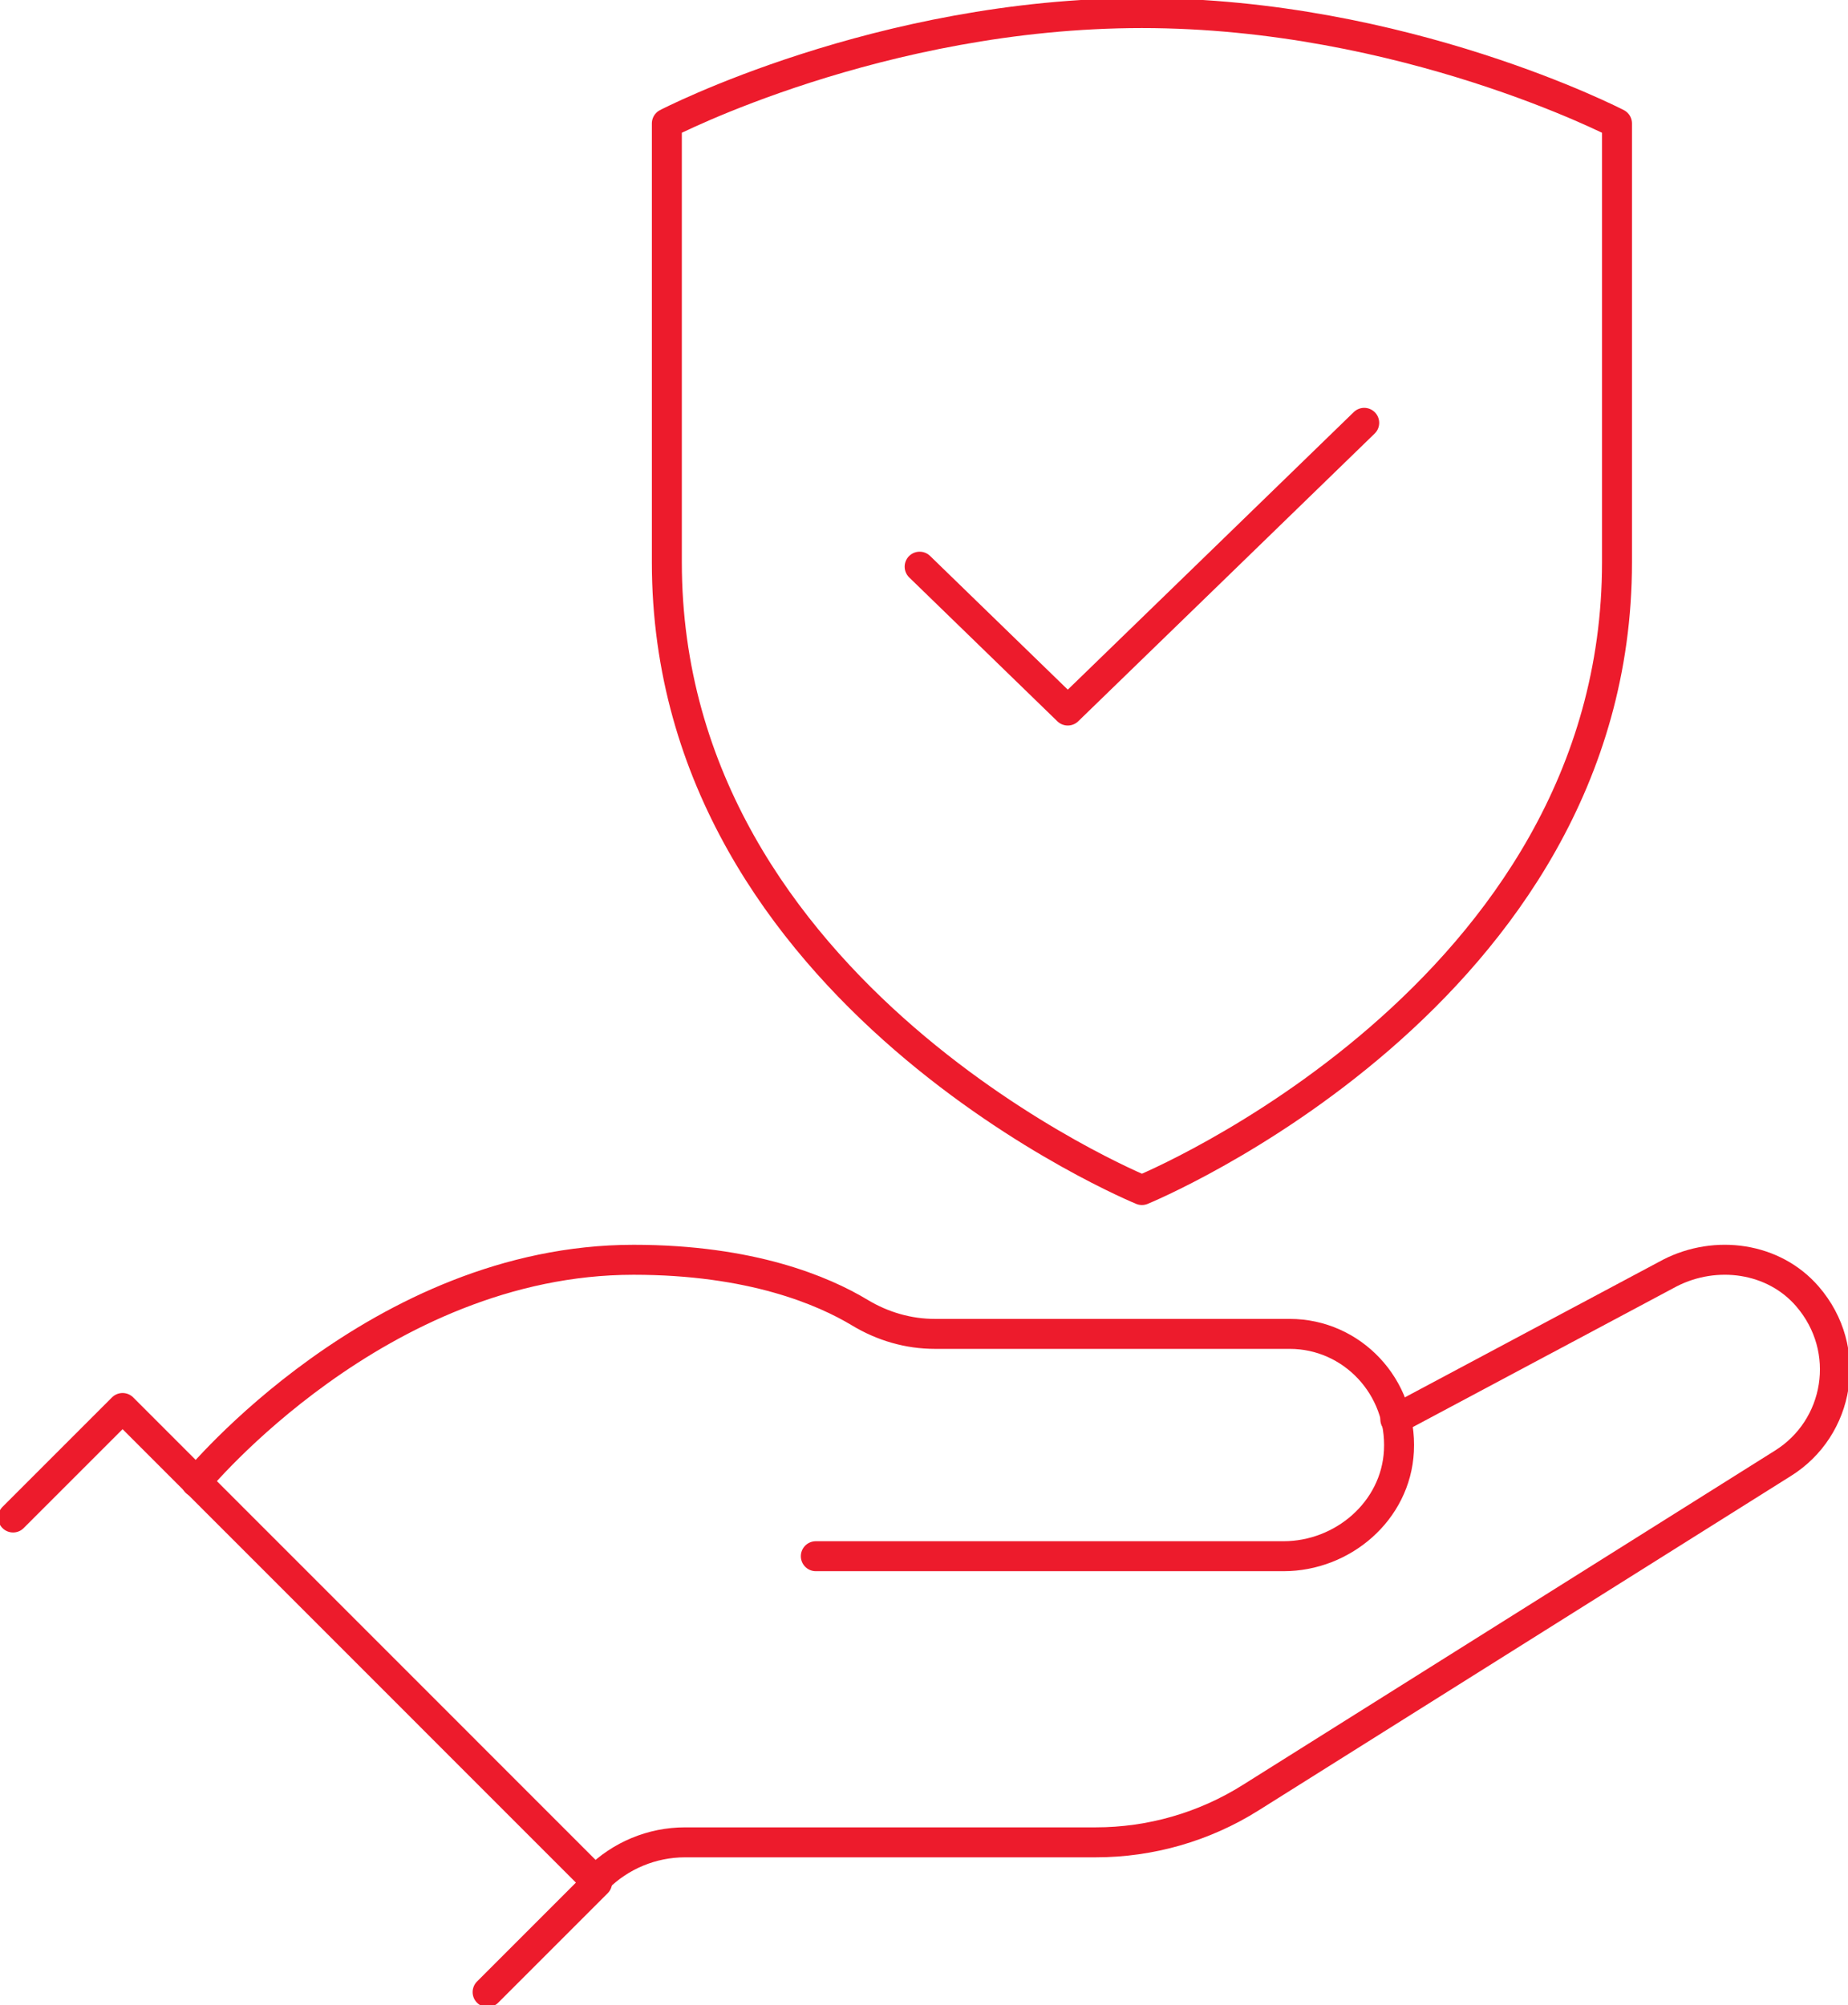
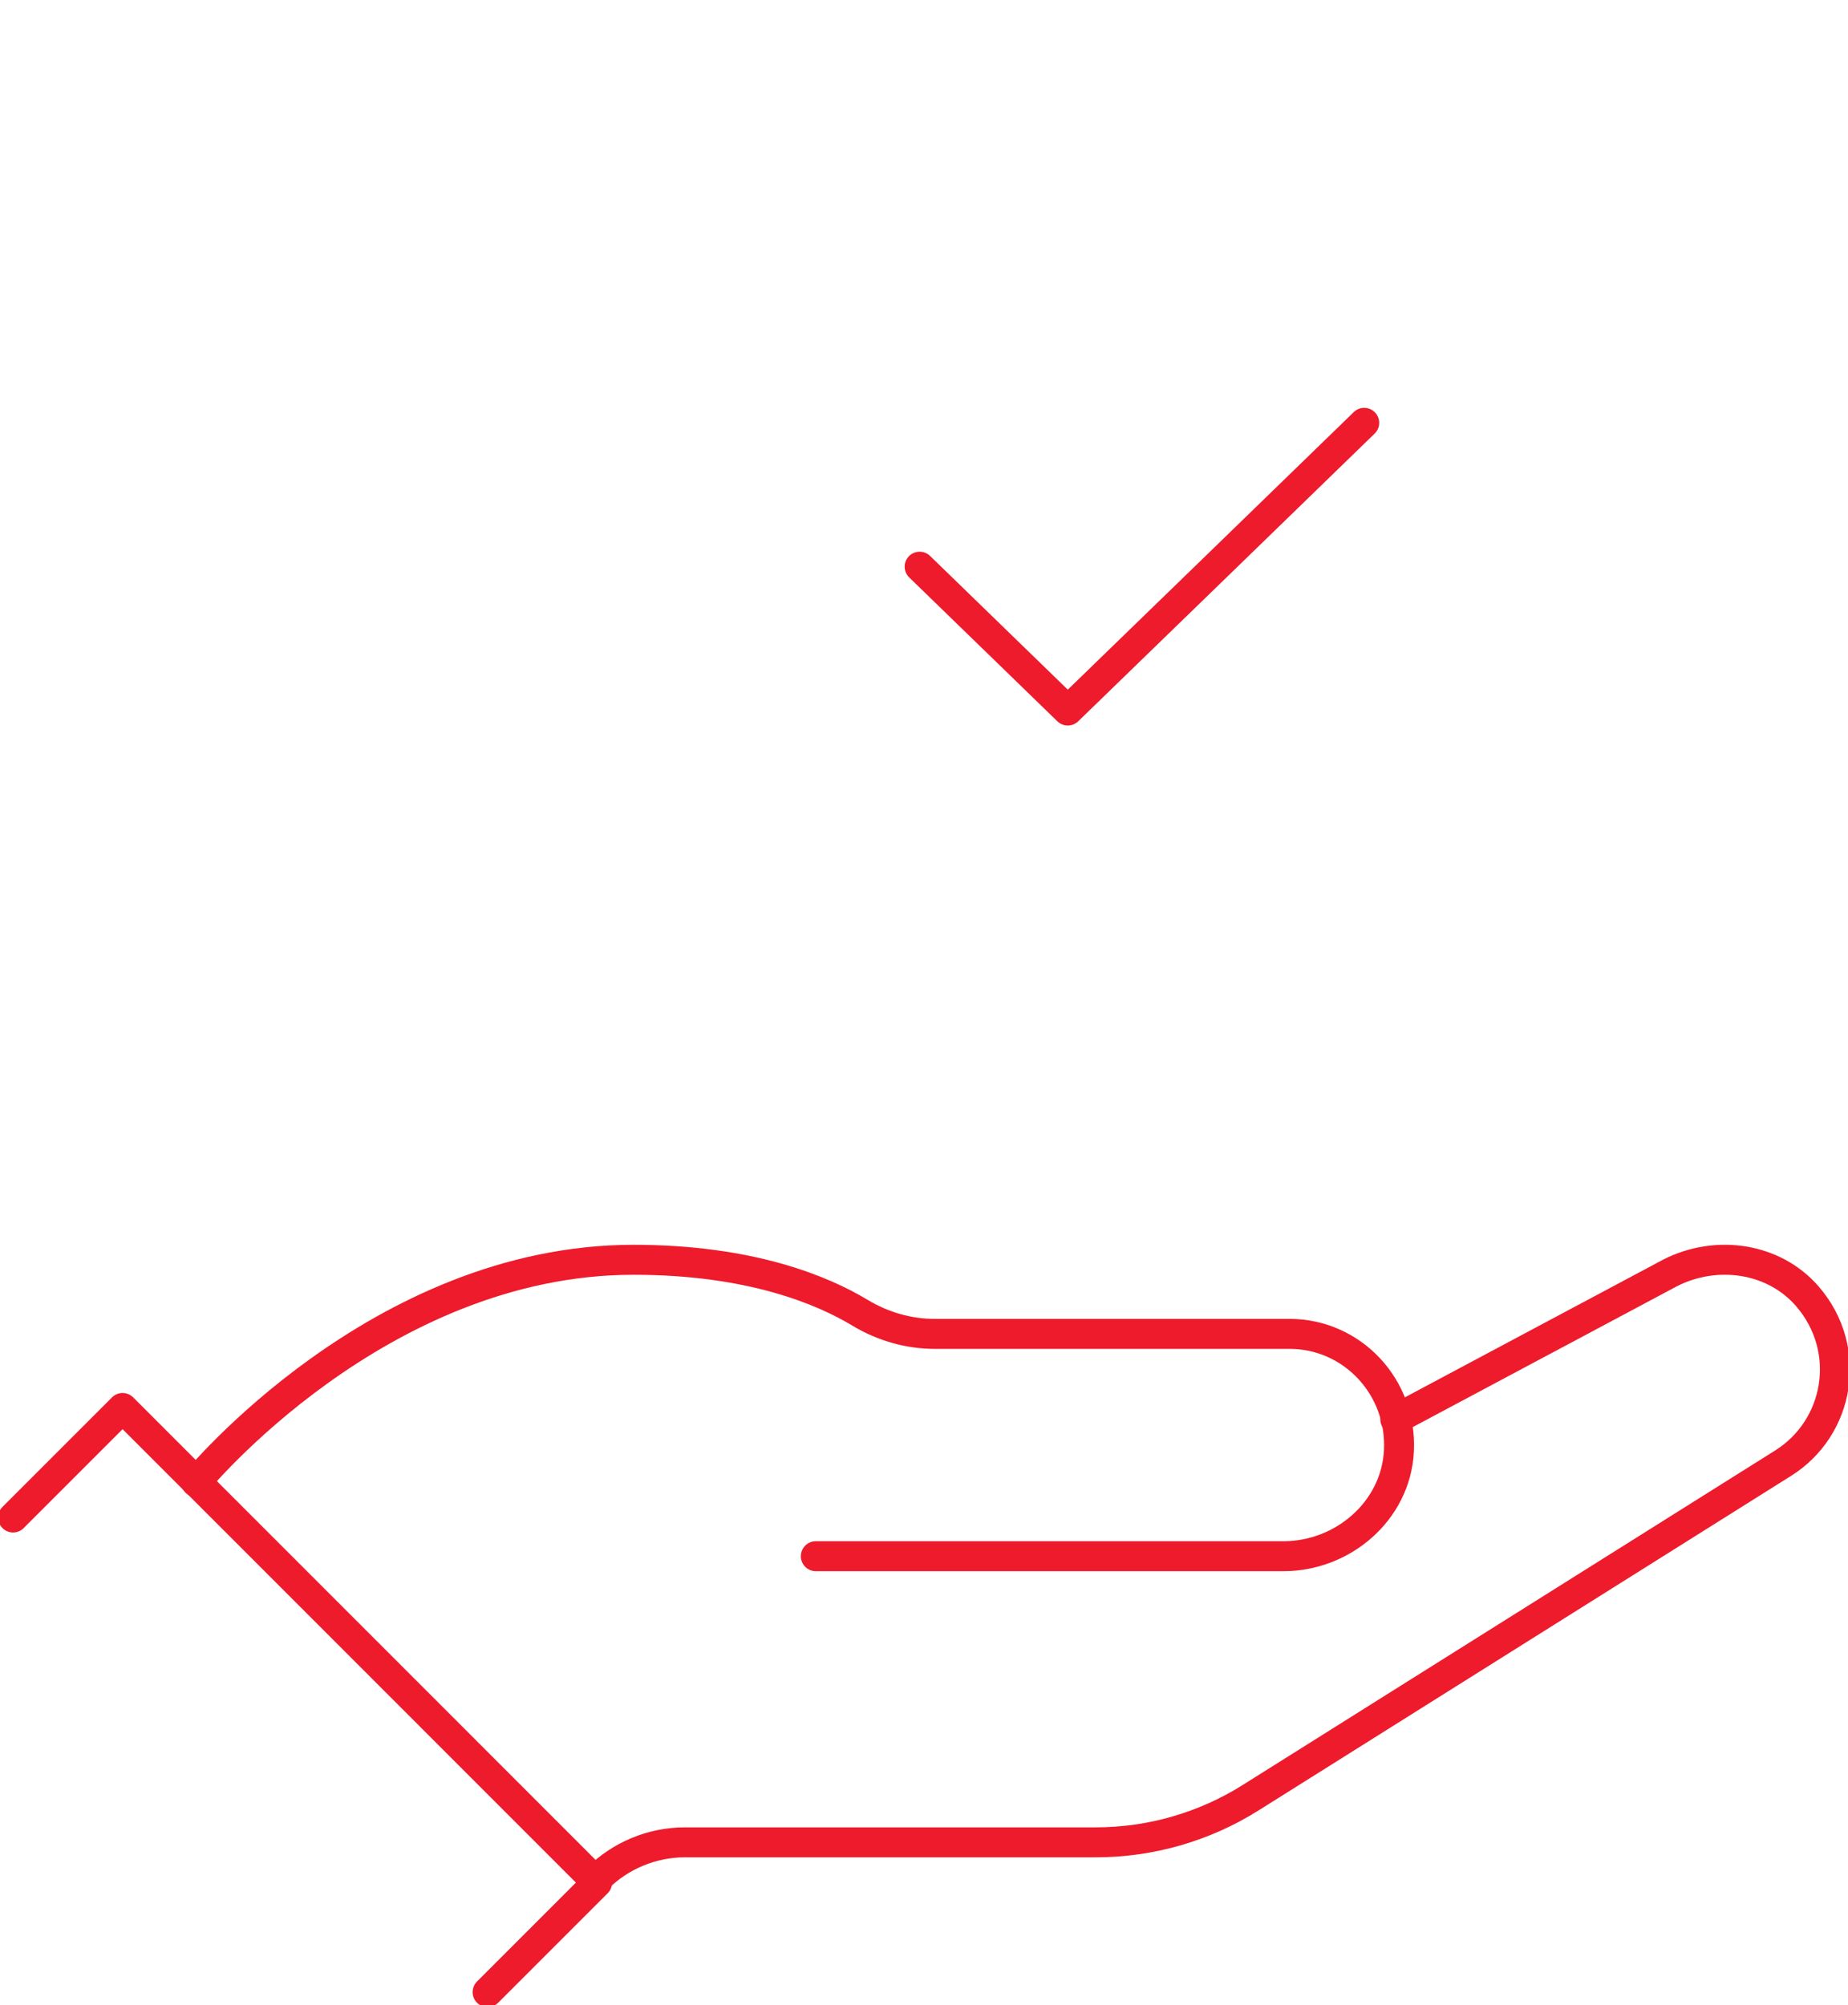
<svg xmlns="http://www.w3.org/2000/svg" width="212" height="230" xml:space="preserve" overflow="hidden">
  <g transform="translate(-115 -1963)">
    <path d="M116.5 2137.06 129.063 2124.5 183.5 2178.94 170.938 2191.5" stroke="#ED1B2C" stroke-width="3.438" stroke-linecap="round" stroke-linejoin="round" stroke-miterlimit="10" fill="none" fill-rule="evenodd" />
    <path d="M275.069 2125.81 306.581 2109.01C311.847 2106.32 318.479 2107.22 322.347 2111.7 327.609 2117.79 326.031 2126.81 319.507 2130.86L258.472 2169.2C253.147 2172.55 246.986 2174.32 240.697 2174.32L193.582 2174.32C189.802 2174.32 186.173 2175.83 183.5 2178.5L183.5 2178.5" stroke="#ED1B2C" stroke-width="3.438" stroke-linecap="round" stroke-linejoin="round" stroke-miterlimit="10" fill="none" fill-rule="evenodd" />
    <path d="M208.59 2141.5 262.243 2141.5C269.034 2141.5 275.127 2136.33 275.482 2129.43 275.863 2122.08 270.109 2116 262.954 2116L222.248 2116C219.204 2116 216.251 2115.14 213.634 2113.56 209.468 2111.05 201.197 2107.5 187.681 2107.5 158.409 2107.5 137.5 2133 137.5 2133" stroke="#ED1B2C" stroke-width="3.438" stroke-linecap="round" stroke-linejoin="round" stroke-miterlimit="10" fill="none" fill-rule="evenodd" />
    <path d="M271.5 2011.5 254.504 2028 237.495 2044.5 220.5 2028" stroke="#ED1B2C" stroke-width="3.438" stroke-linecap="round" stroke-linejoin="round" stroke-miterlimit="10" fill="none" fill-rule="evenodd" />
-     <path d="M246 2099.5C246 2099.5 191.5 2077.2 191.5 2027.5L191.5 1977.16C191.5 1977.16 215.891 1964.5 246 1964.5 276.109 1964.5 300.5 1977.16 300.5 1977.16L300.5 2027.5C300.5 2077.2 246 2099.5 246 2099.5Z" stroke="#ED1B2C" stroke-width="3.438" stroke-linejoin="round" stroke-miterlimit="10" fill="none" fill-rule="evenodd" />
  </g>
</svg>